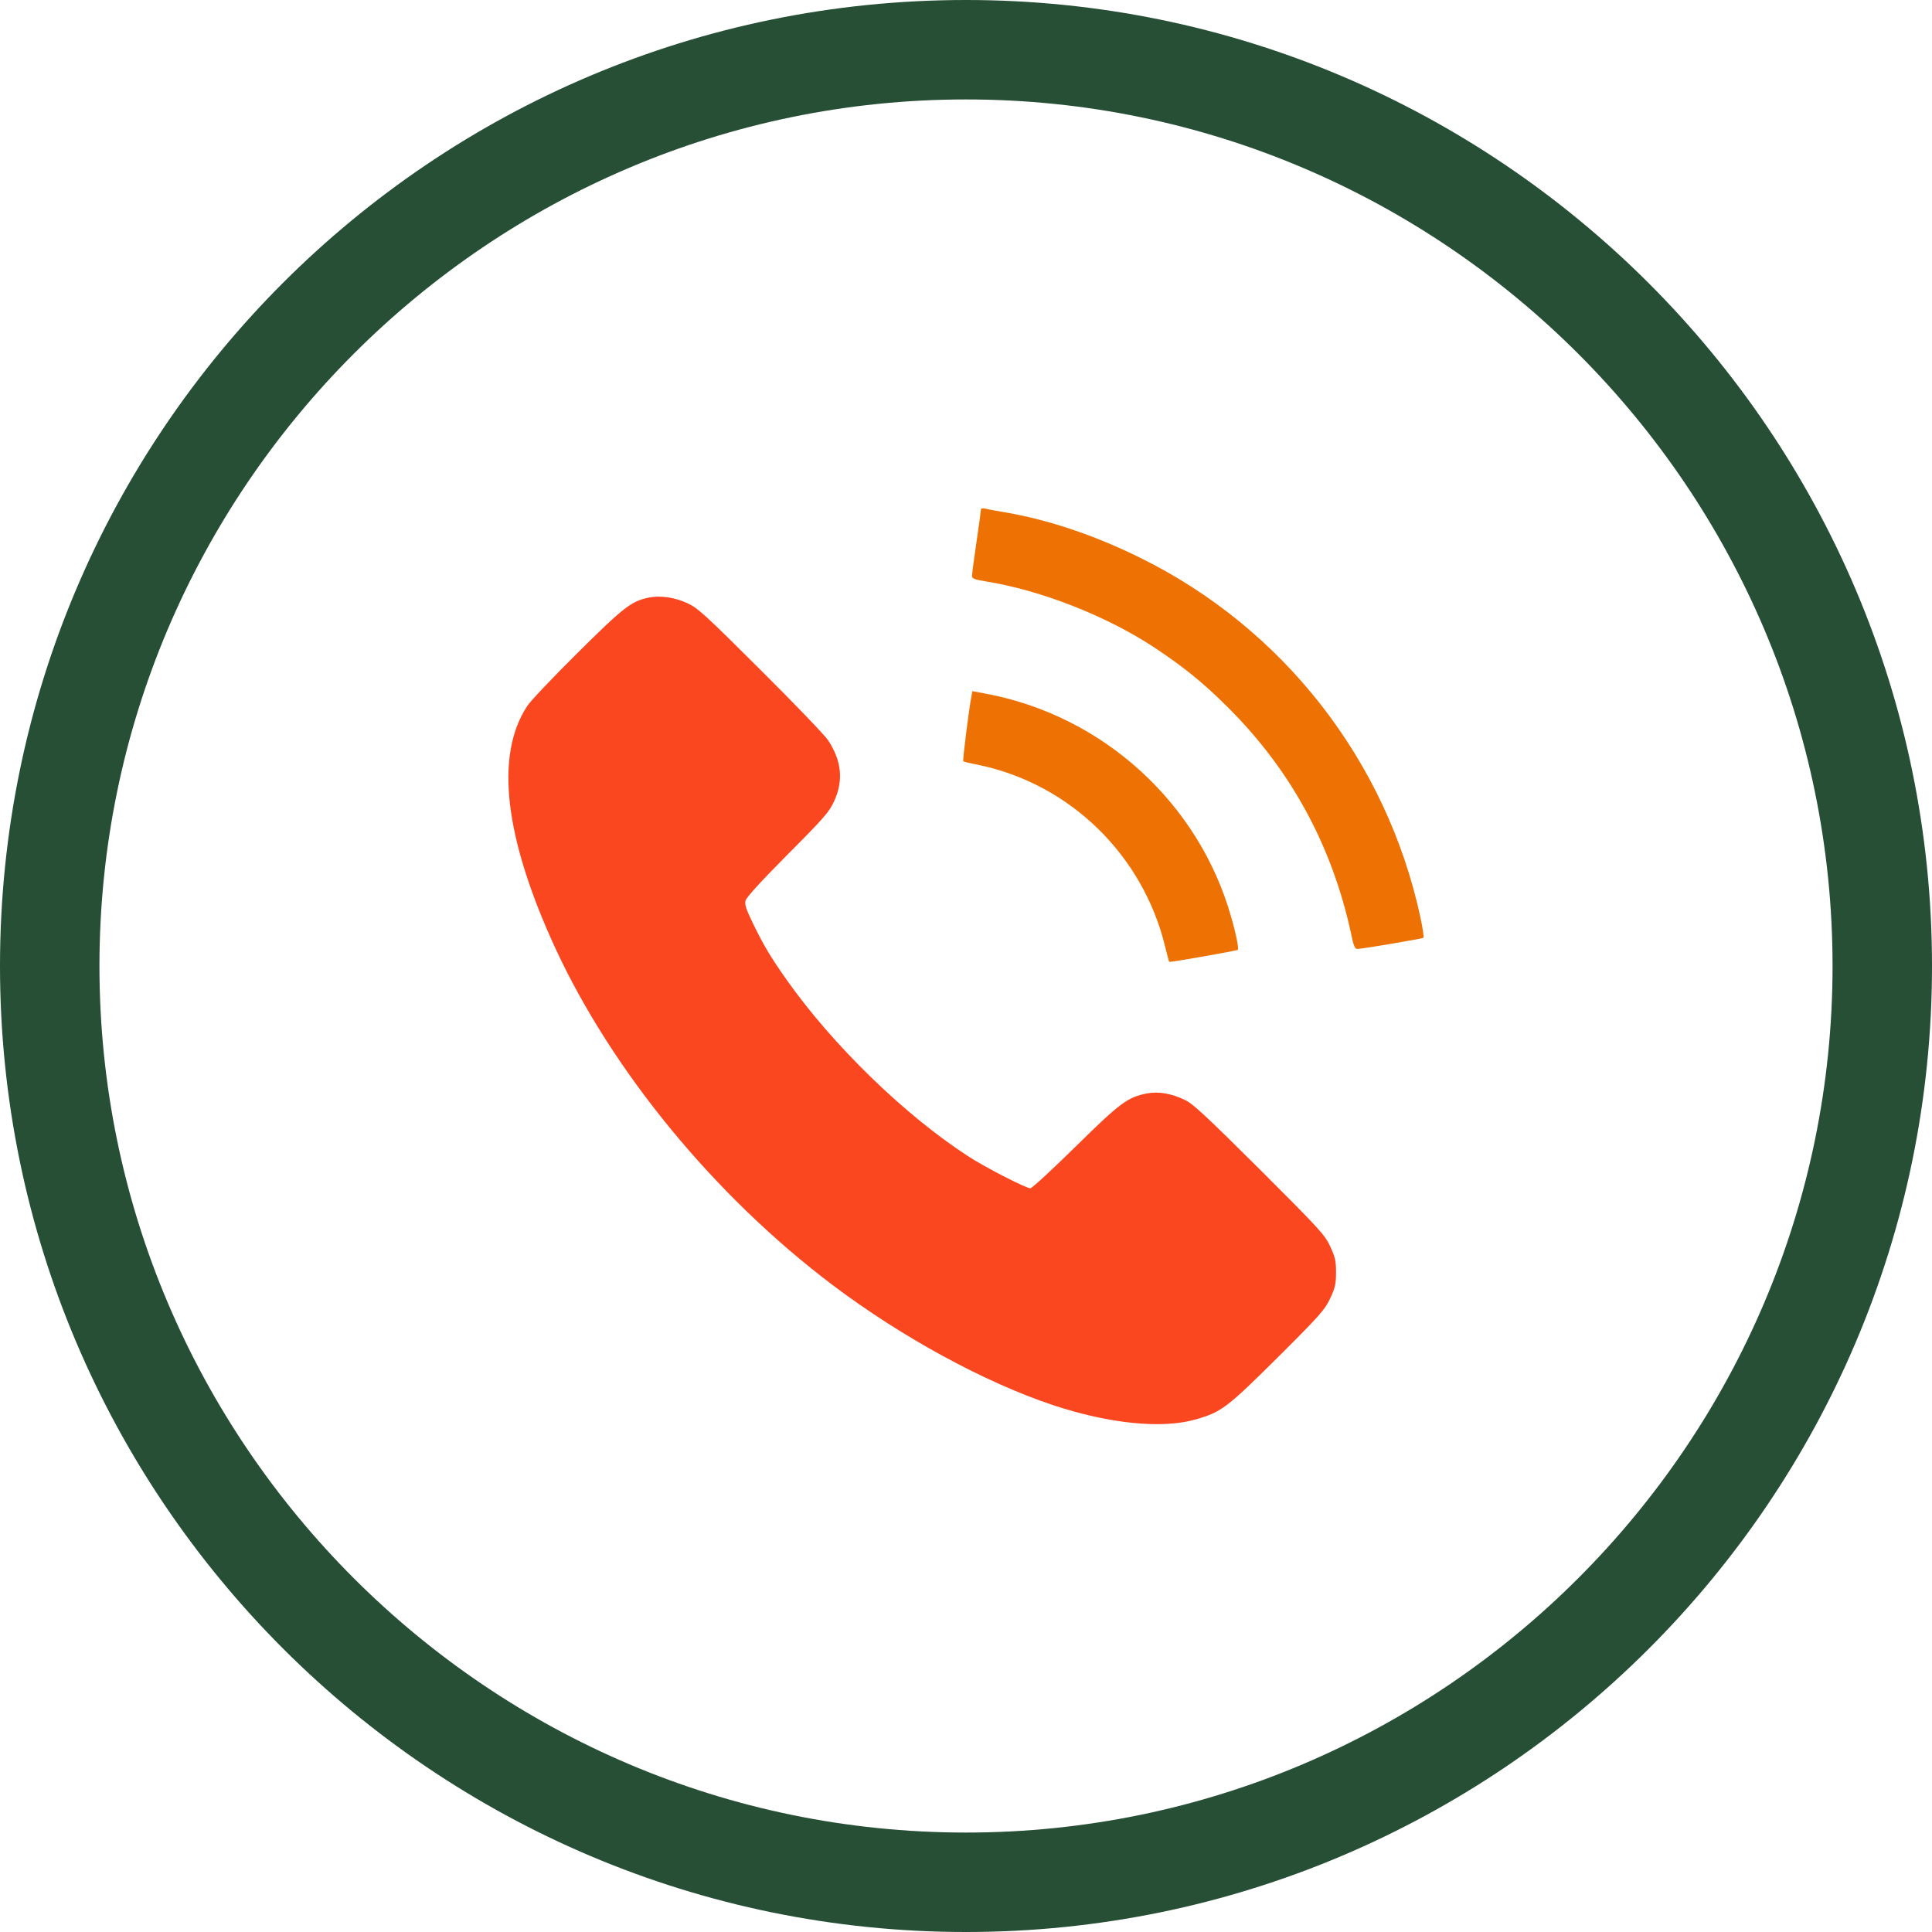
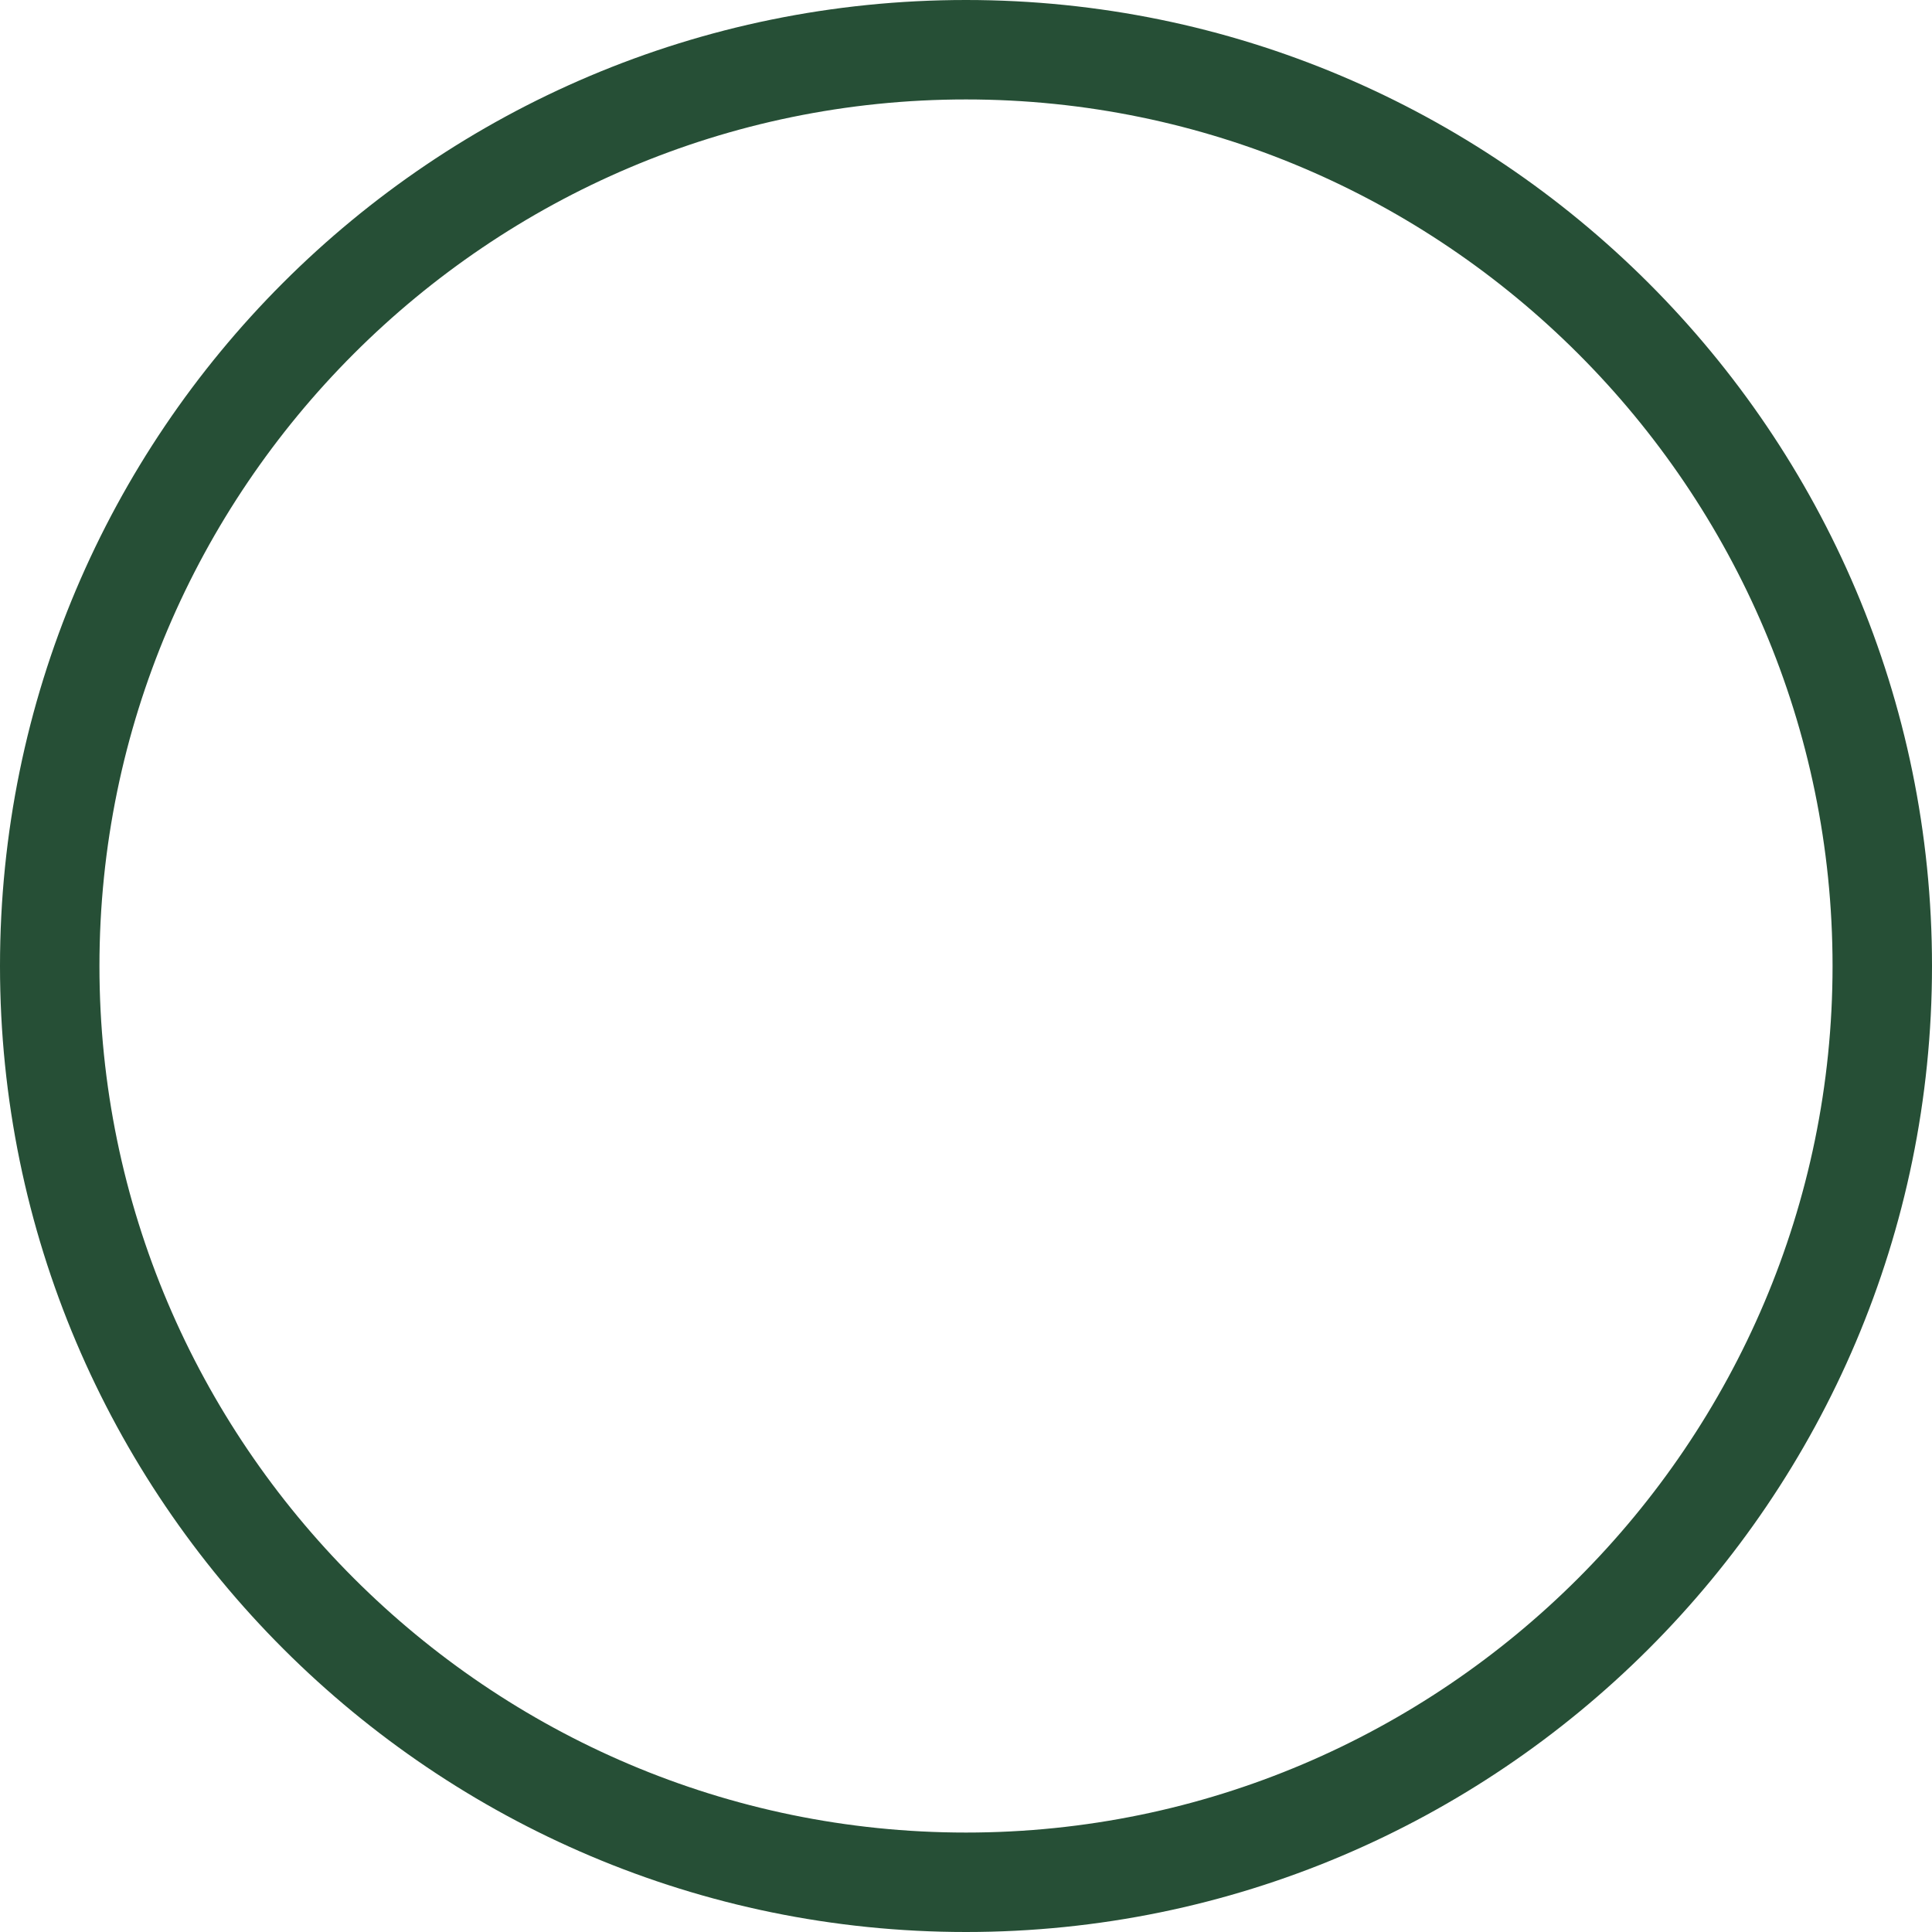
<svg xmlns="http://www.w3.org/2000/svg" width="19" height="19" viewBox="0 0 19 19" fill="none">
  <path d="M9.5 19C4.269 19 0 14.747 0 9.5C0 4.253 4.253 0 9.5 0C14.731 0 19 4.253 19 9.5C19 14.747 14.731 19 9.5 19ZM9.5 0.978C4.807 0.978 0.978 4.807 0.978 9.5C0.978 14.193 4.807 18.022 9.5 18.022C14.193 18.022 18.022 14.193 18.022 9.5C18.022 4.807 14.193 0.978 9.5 0.978Z" fill="#264F36" />
-   <path d="M9.647 5.01C9.647 5.021 9.628 5.164 9.603 5.331C9.578 5.498 9.559 5.648 9.559 5.665C9.559 5.69 9.585 5.7 9.696 5.718C10.235 5.804 10.884 6.058 11.354 6.369C11.643 6.561 11.826 6.709 12.066 6.947C12.685 7.559 13.092 8.3 13.282 9.159C13.313 9.311 13.324 9.335 13.354 9.332C13.44 9.325 13.988 9.231 13.998 9.223C14.005 9.217 13.991 9.124 13.968 9.017C13.636 7.48 12.618 6.176 11.21 5.484C10.765 5.264 10.314 5.113 9.893 5.04C9.802 5.025 9.709 5.007 9.688 5.002C9.665 4.996 9.647 5 9.647 5.01Z" fill="#EE7203" />
-   <path d="M6.38 5.877C6.209 5.912 6.132 5.972 5.68 6.421C5.44 6.659 5.215 6.895 5.183 6.946C4.866 7.432 4.961 8.238 5.461 9.324C6.023 10.538 7.03 11.763 8.186 12.636C8.867 13.15 9.679 13.592 10.351 13.817C10.907 14.002 11.43 14.055 11.763 13.958C12.013 13.886 12.067 13.844 12.564 13.351C12.981 12.936 13.03 12.879 13.081 12.77C13.13 12.665 13.139 12.628 13.139 12.513C13.139 12.399 13.13 12.362 13.081 12.256C13.028 12.143 12.977 12.087 12.388 11.499C11.868 10.982 11.733 10.855 11.654 10.818C11.52 10.753 11.395 10.732 11.28 10.753C11.09 10.79 11.018 10.843 10.578 11.276C10.349 11.501 10.149 11.686 10.133 11.686C10.089 11.686 9.675 11.473 9.515 11.367C8.892 10.962 8.186 10.274 7.734 9.633C7.579 9.413 7.507 9.292 7.403 9.077C7.338 8.944 7.322 8.896 7.332 8.857C7.339 8.826 7.487 8.664 7.746 8.403C8.107 8.041 8.156 7.984 8.204 7.877C8.297 7.674 8.276 7.481 8.144 7.28C8.11 7.229 7.811 6.918 7.478 6.587C6.936 6.046 6.862 5.979 6.76 5.932C6.635 5.874 6.493 5.854 6.38 5.877Z" fill="#FB471F" />
-   <path d="M9.554 6.843C9.529 6.97 9.466 7.478 9.473 7.486C9.476 7.491 9.543 7.507 9.621 7.522C10.524 7.709 11.243 8.411 11.46 9.316C11.479 9.392 11.495 9.457 11.499 9.459C11.508 9.466 12.164 9.35 12.173 9.341C12.185 9.33 12.155 9.181 12.108 9.019C11.791 7.897 10.848 7.038 9.696 6.822L9.563 6.797L9.554 6.843Z" fill="#EE7203" />
</svg>